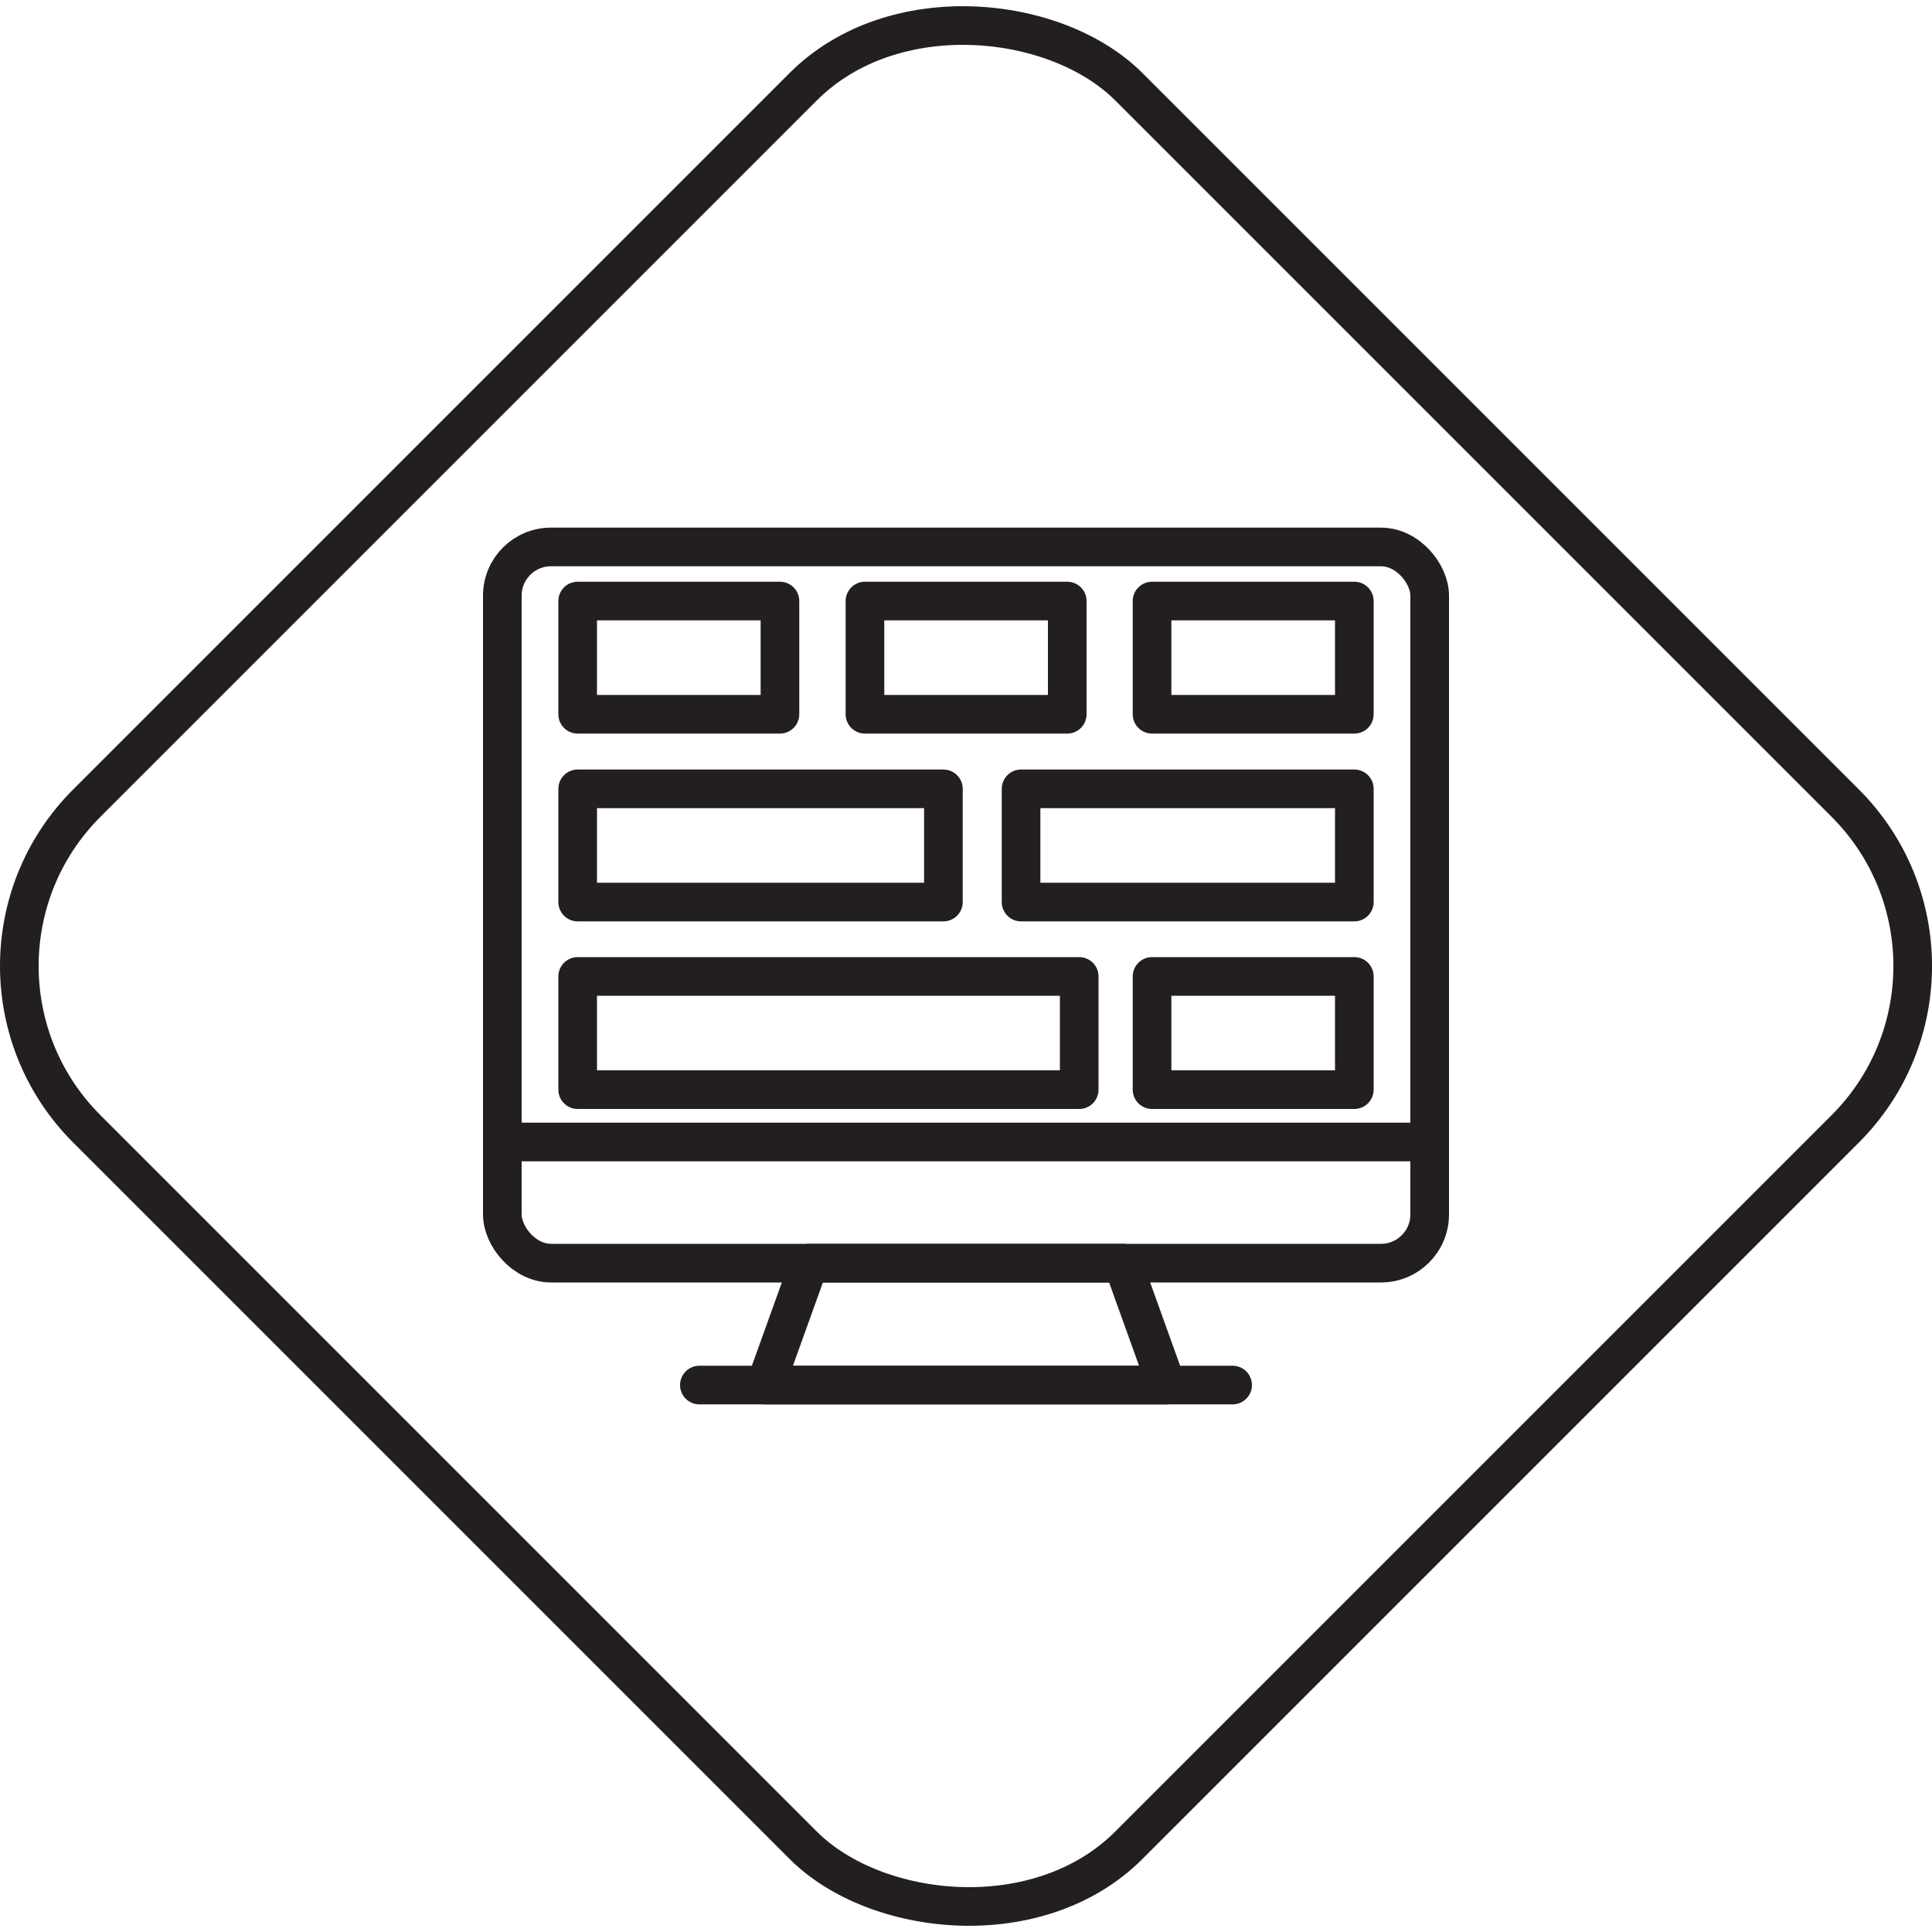
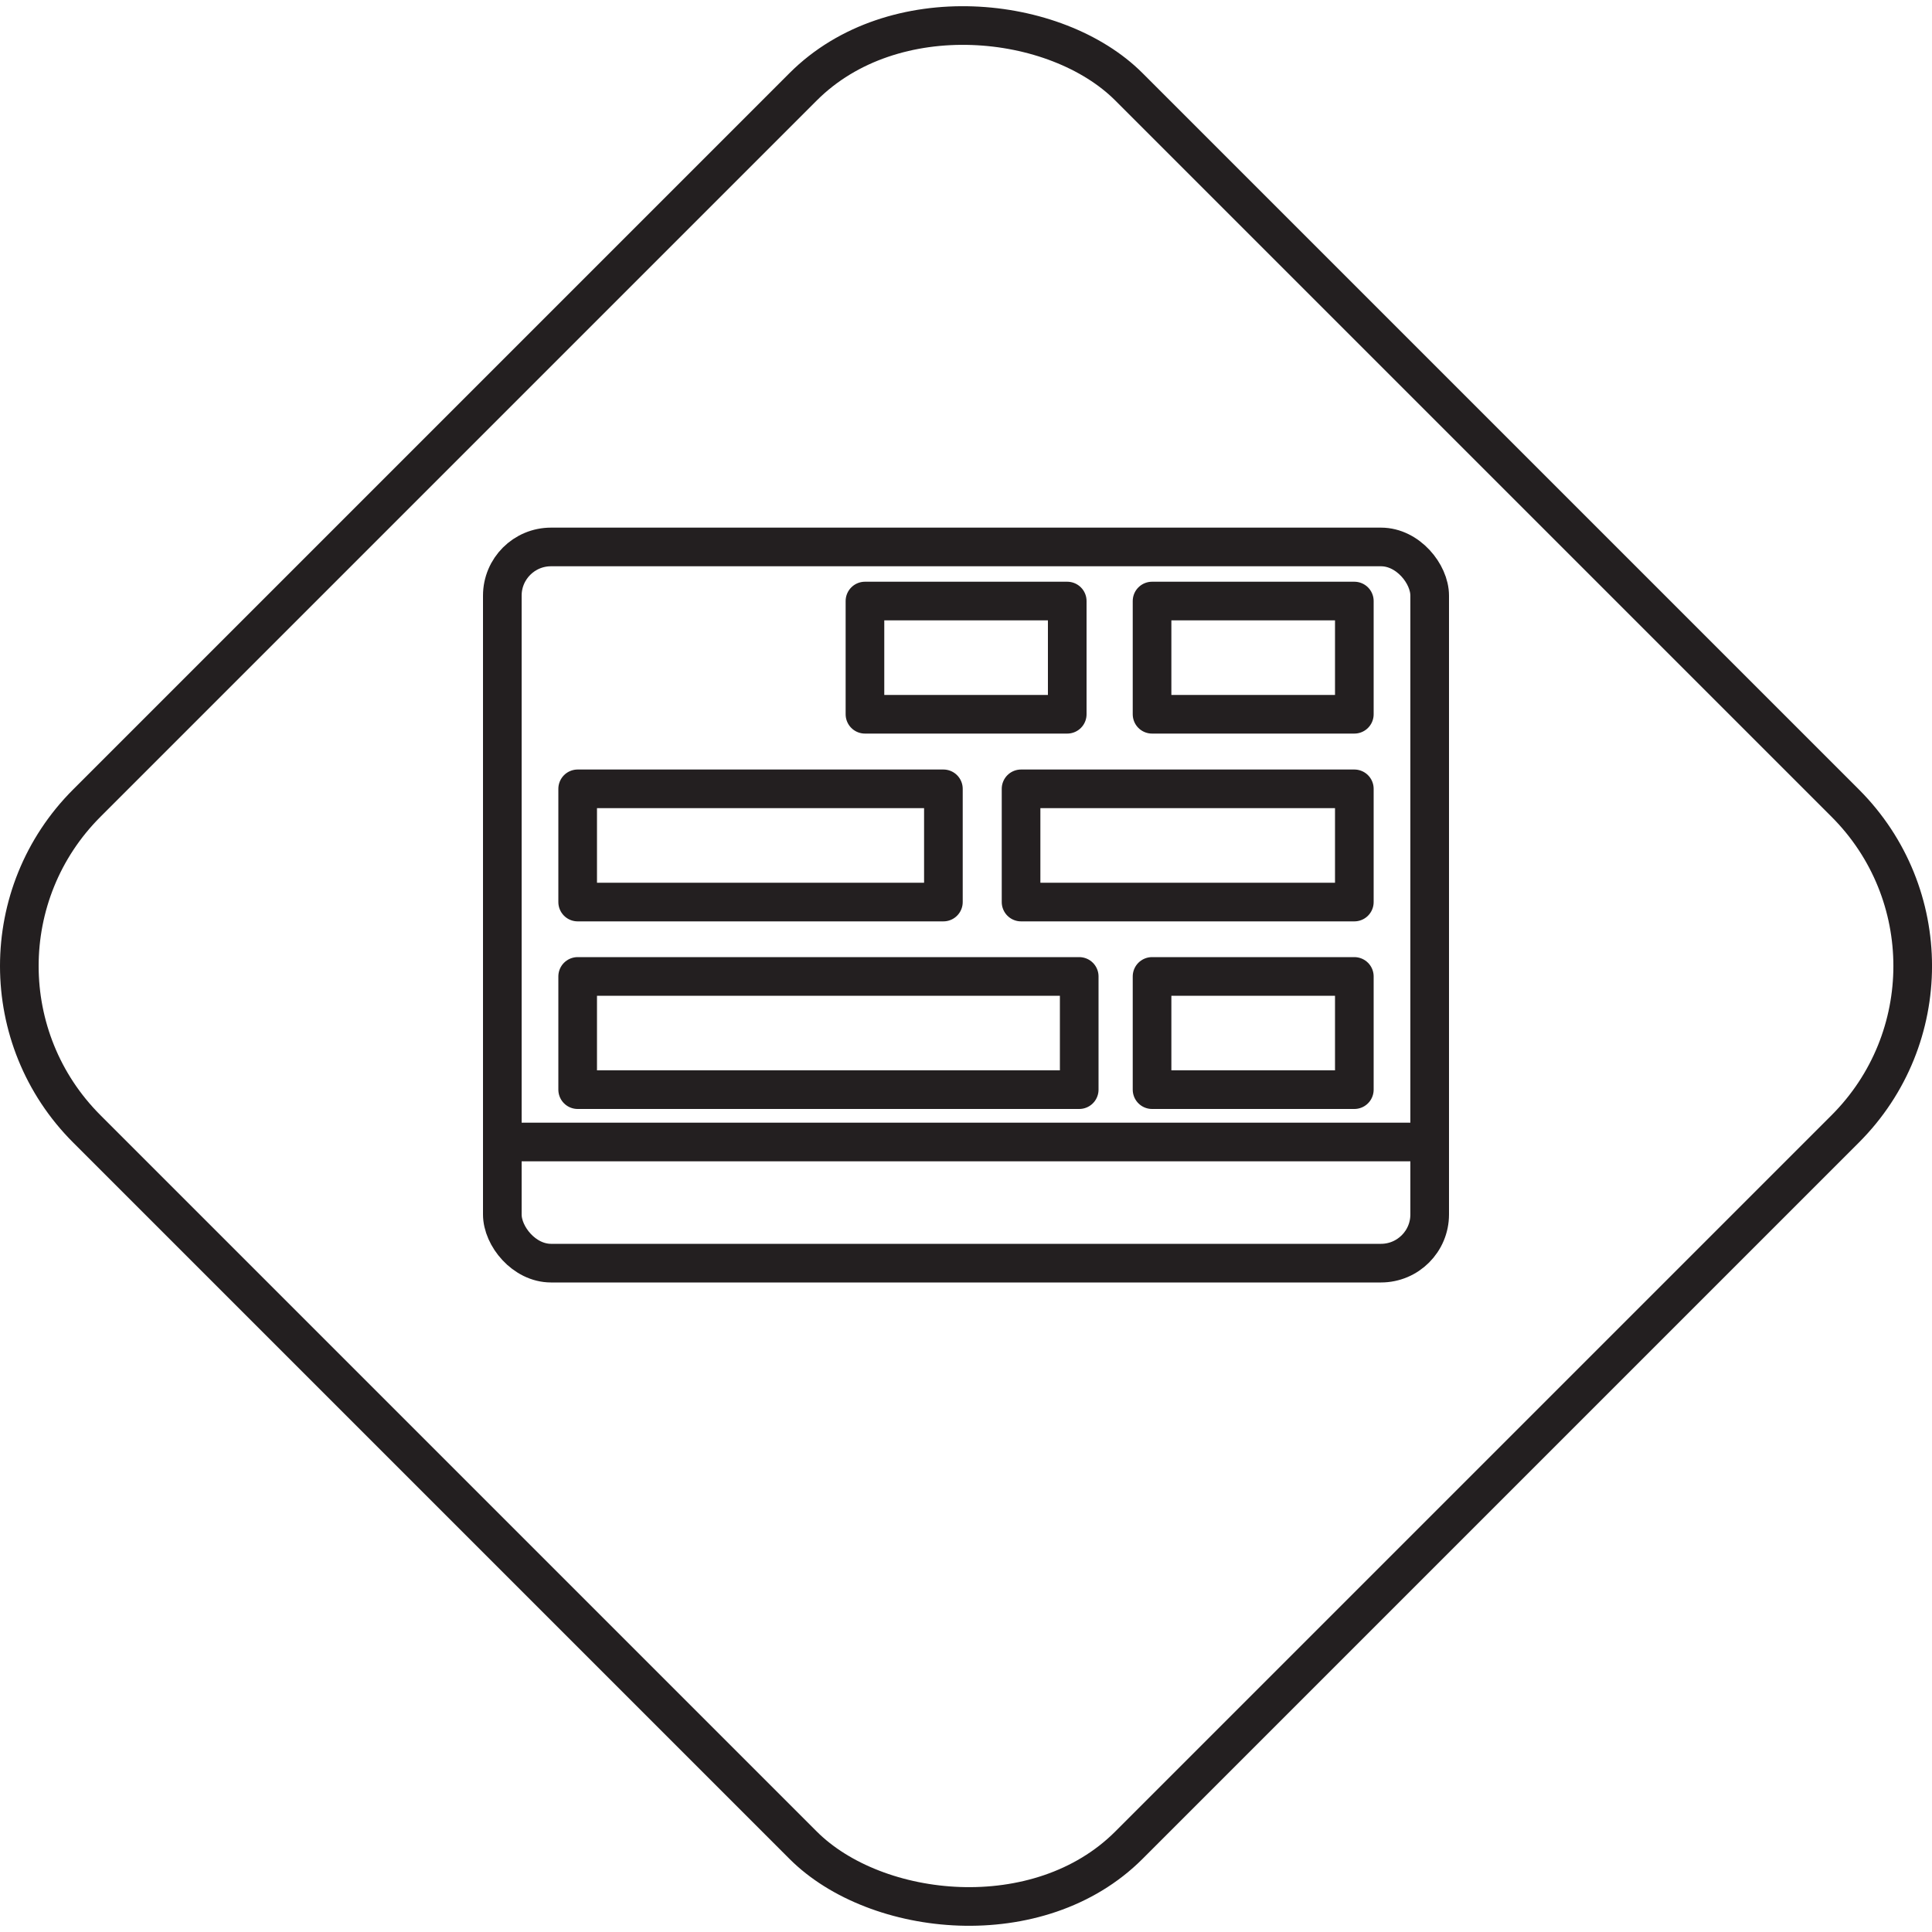
<svg xmlns="http://www.w3.org/2000/svg" id="Layer_1" data-name="Layer 1" viewBox="0 0 100 100">
  <defs>
    <style>.cls-1{fill:none;stroke:#231f20;stroke-linecap:round;stroke-linejoin:round;stroke-width:2px;}</style>
  </defs>
  <rect class="cls-1" x="26" y="28.31" width="48" height="37.07" rx="2.52" />
-   <line class="cls-1" x1="36.2" y1="71.69" x2="63.8" y2="71.69" />
-   <polygon class="cls-1" points="60.38 71.69 39.62 71.69 41.89 65.38 58.11 65.38 60.38 71.69" />
  <line class="cls-1" x1="26" y1="59.11" x2="74" y2="59.11" />
  <rect class="cls-1" x="11.86" y="11.86" width="76.28" height="76.28" rx="11.92" transform="translate(-20.71 50) rotate(-45)" />
-   <rect class="cls-1" x="29.9" y="31.11" width="10.47" height="5.86" />
  <rect class="cls-1" x="44.77" y="31.11" width="10.47" height="5.86" />
  <rect class="cls-1" x="59.63" y="31.11" width="10.47" height="5.86" />
  <rect class="cls-1" x="29.9" y="40.83" width="18.93" height="5.86" />
  <rect class="cls-1" x="52.85" y="40.83" width="17.25" height="5.86" />
  <rect class="cls-1" x="29.9" y="50.54" width="25.96" height="5.86" />
  <rect class="cls-1" x="59.63" y="50.54" width="10.47" height="5.86" />
</svg>